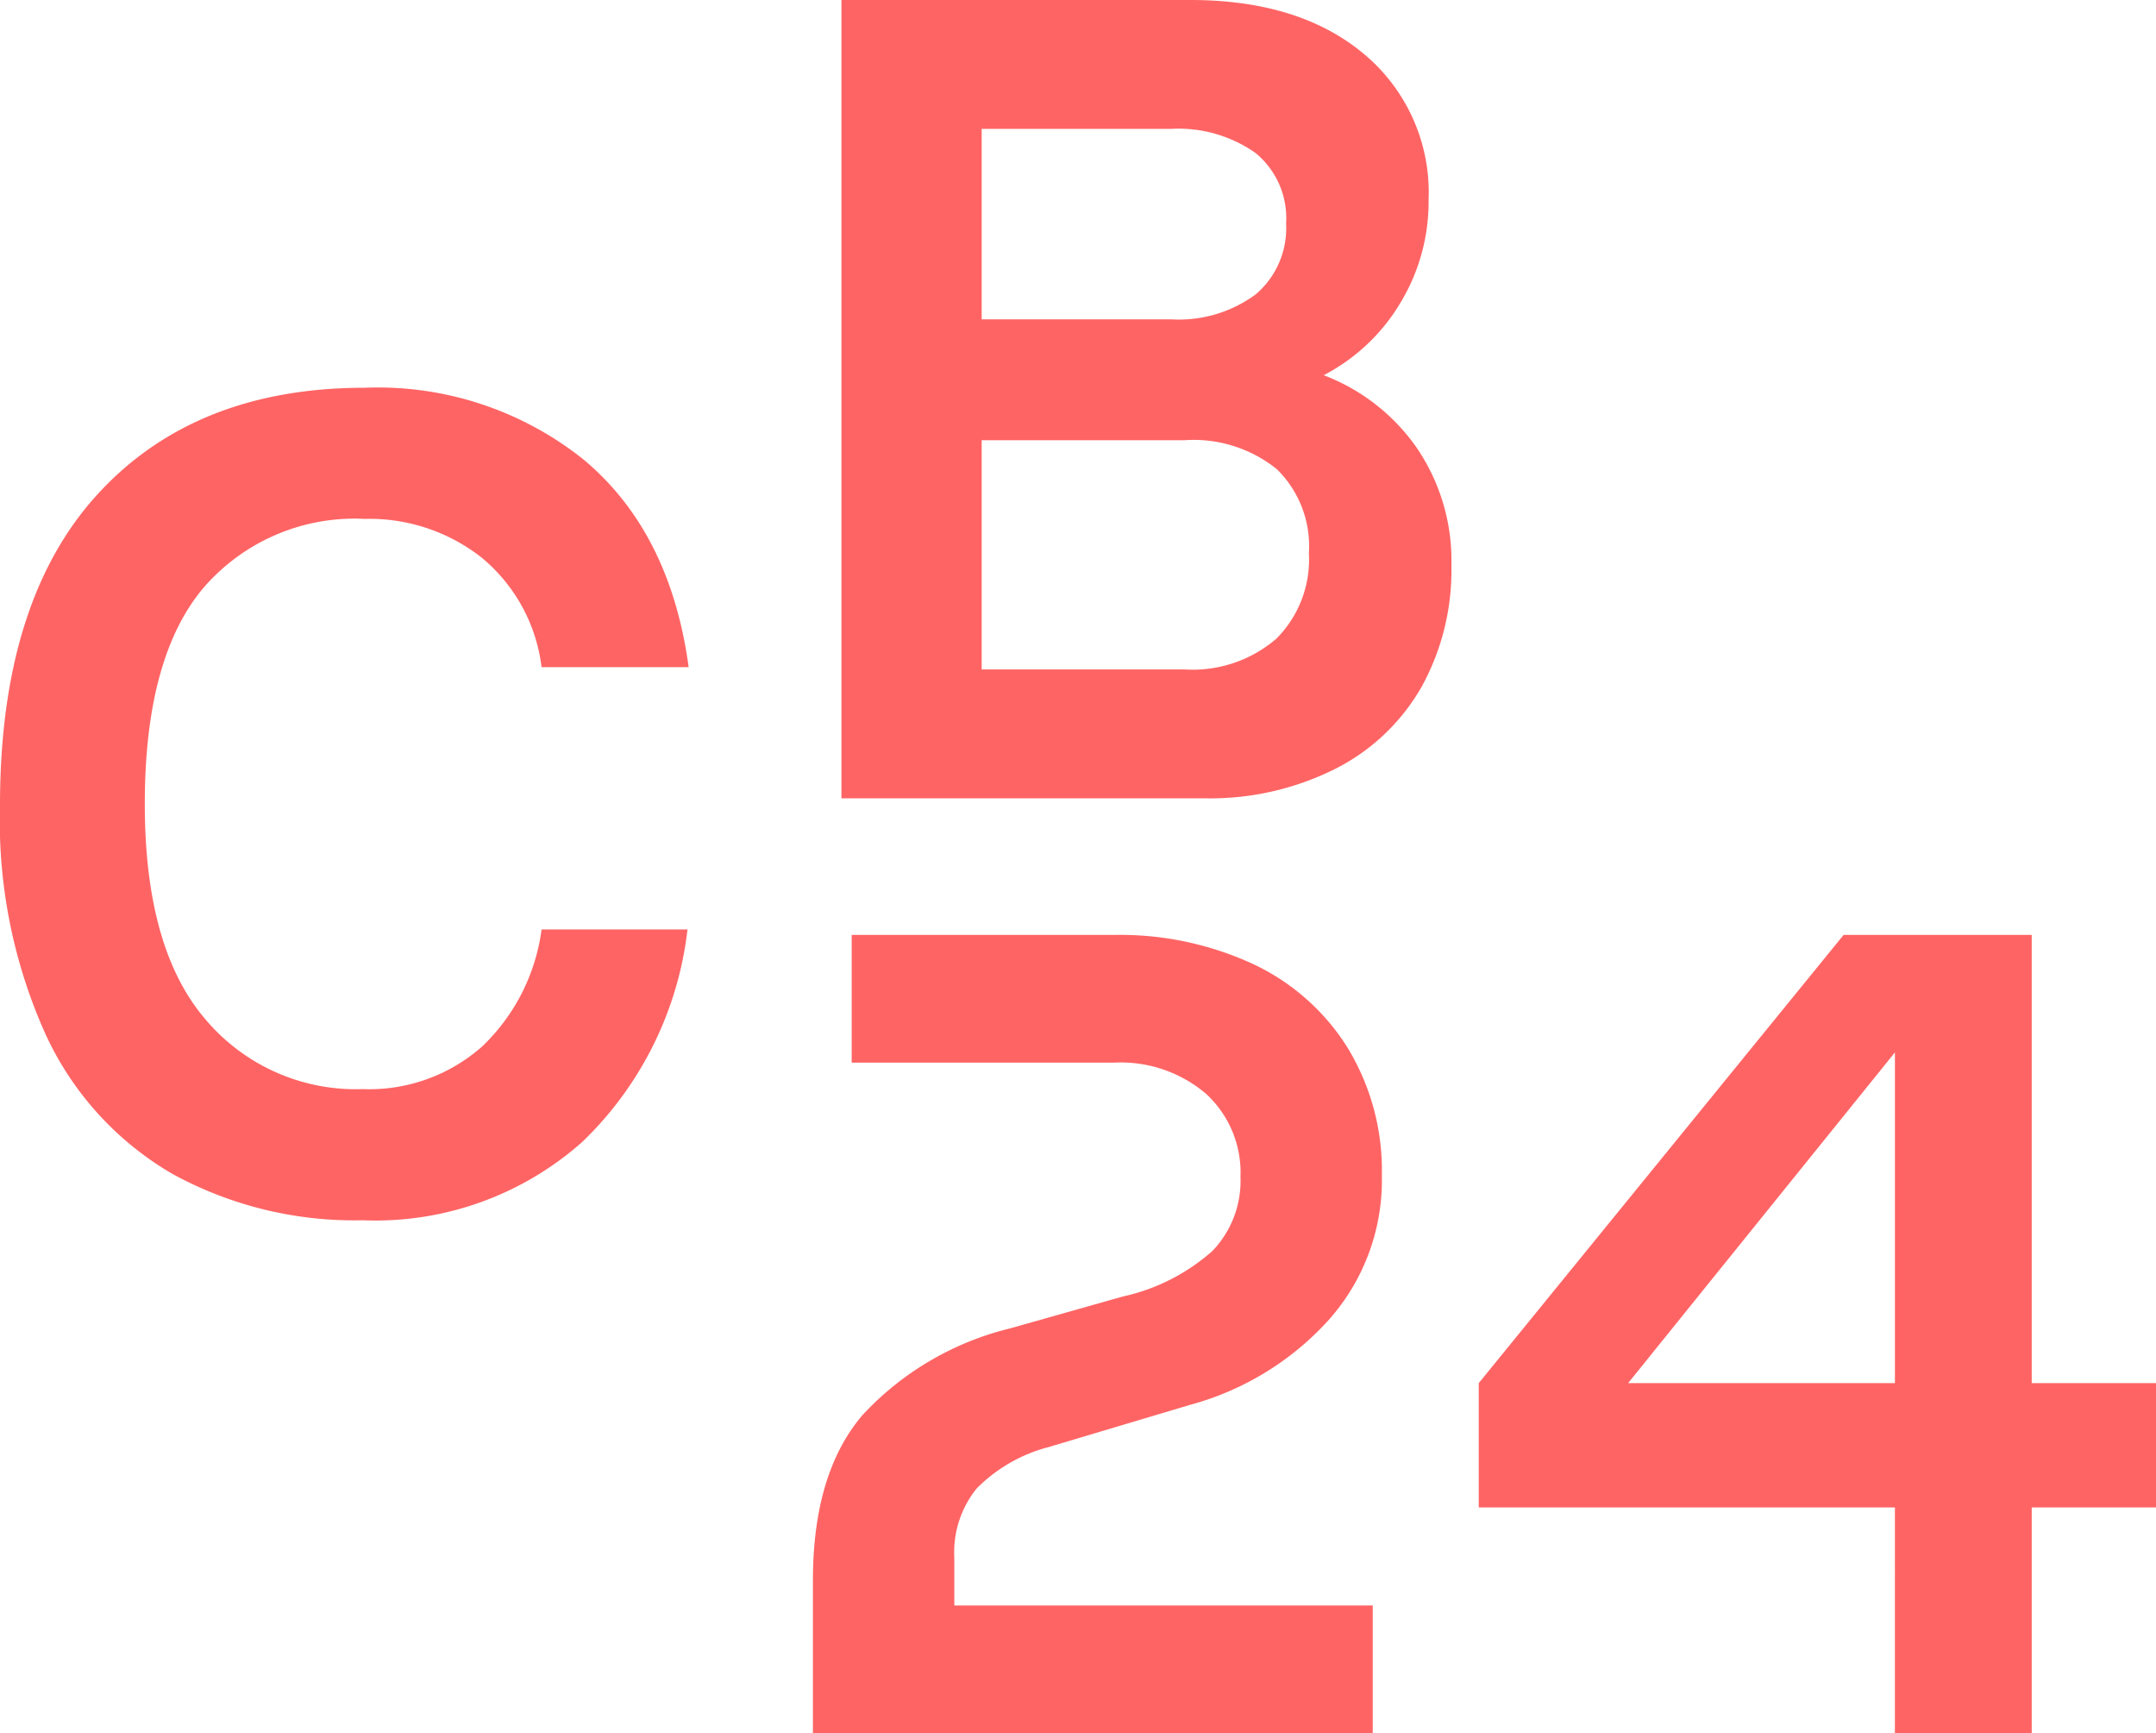
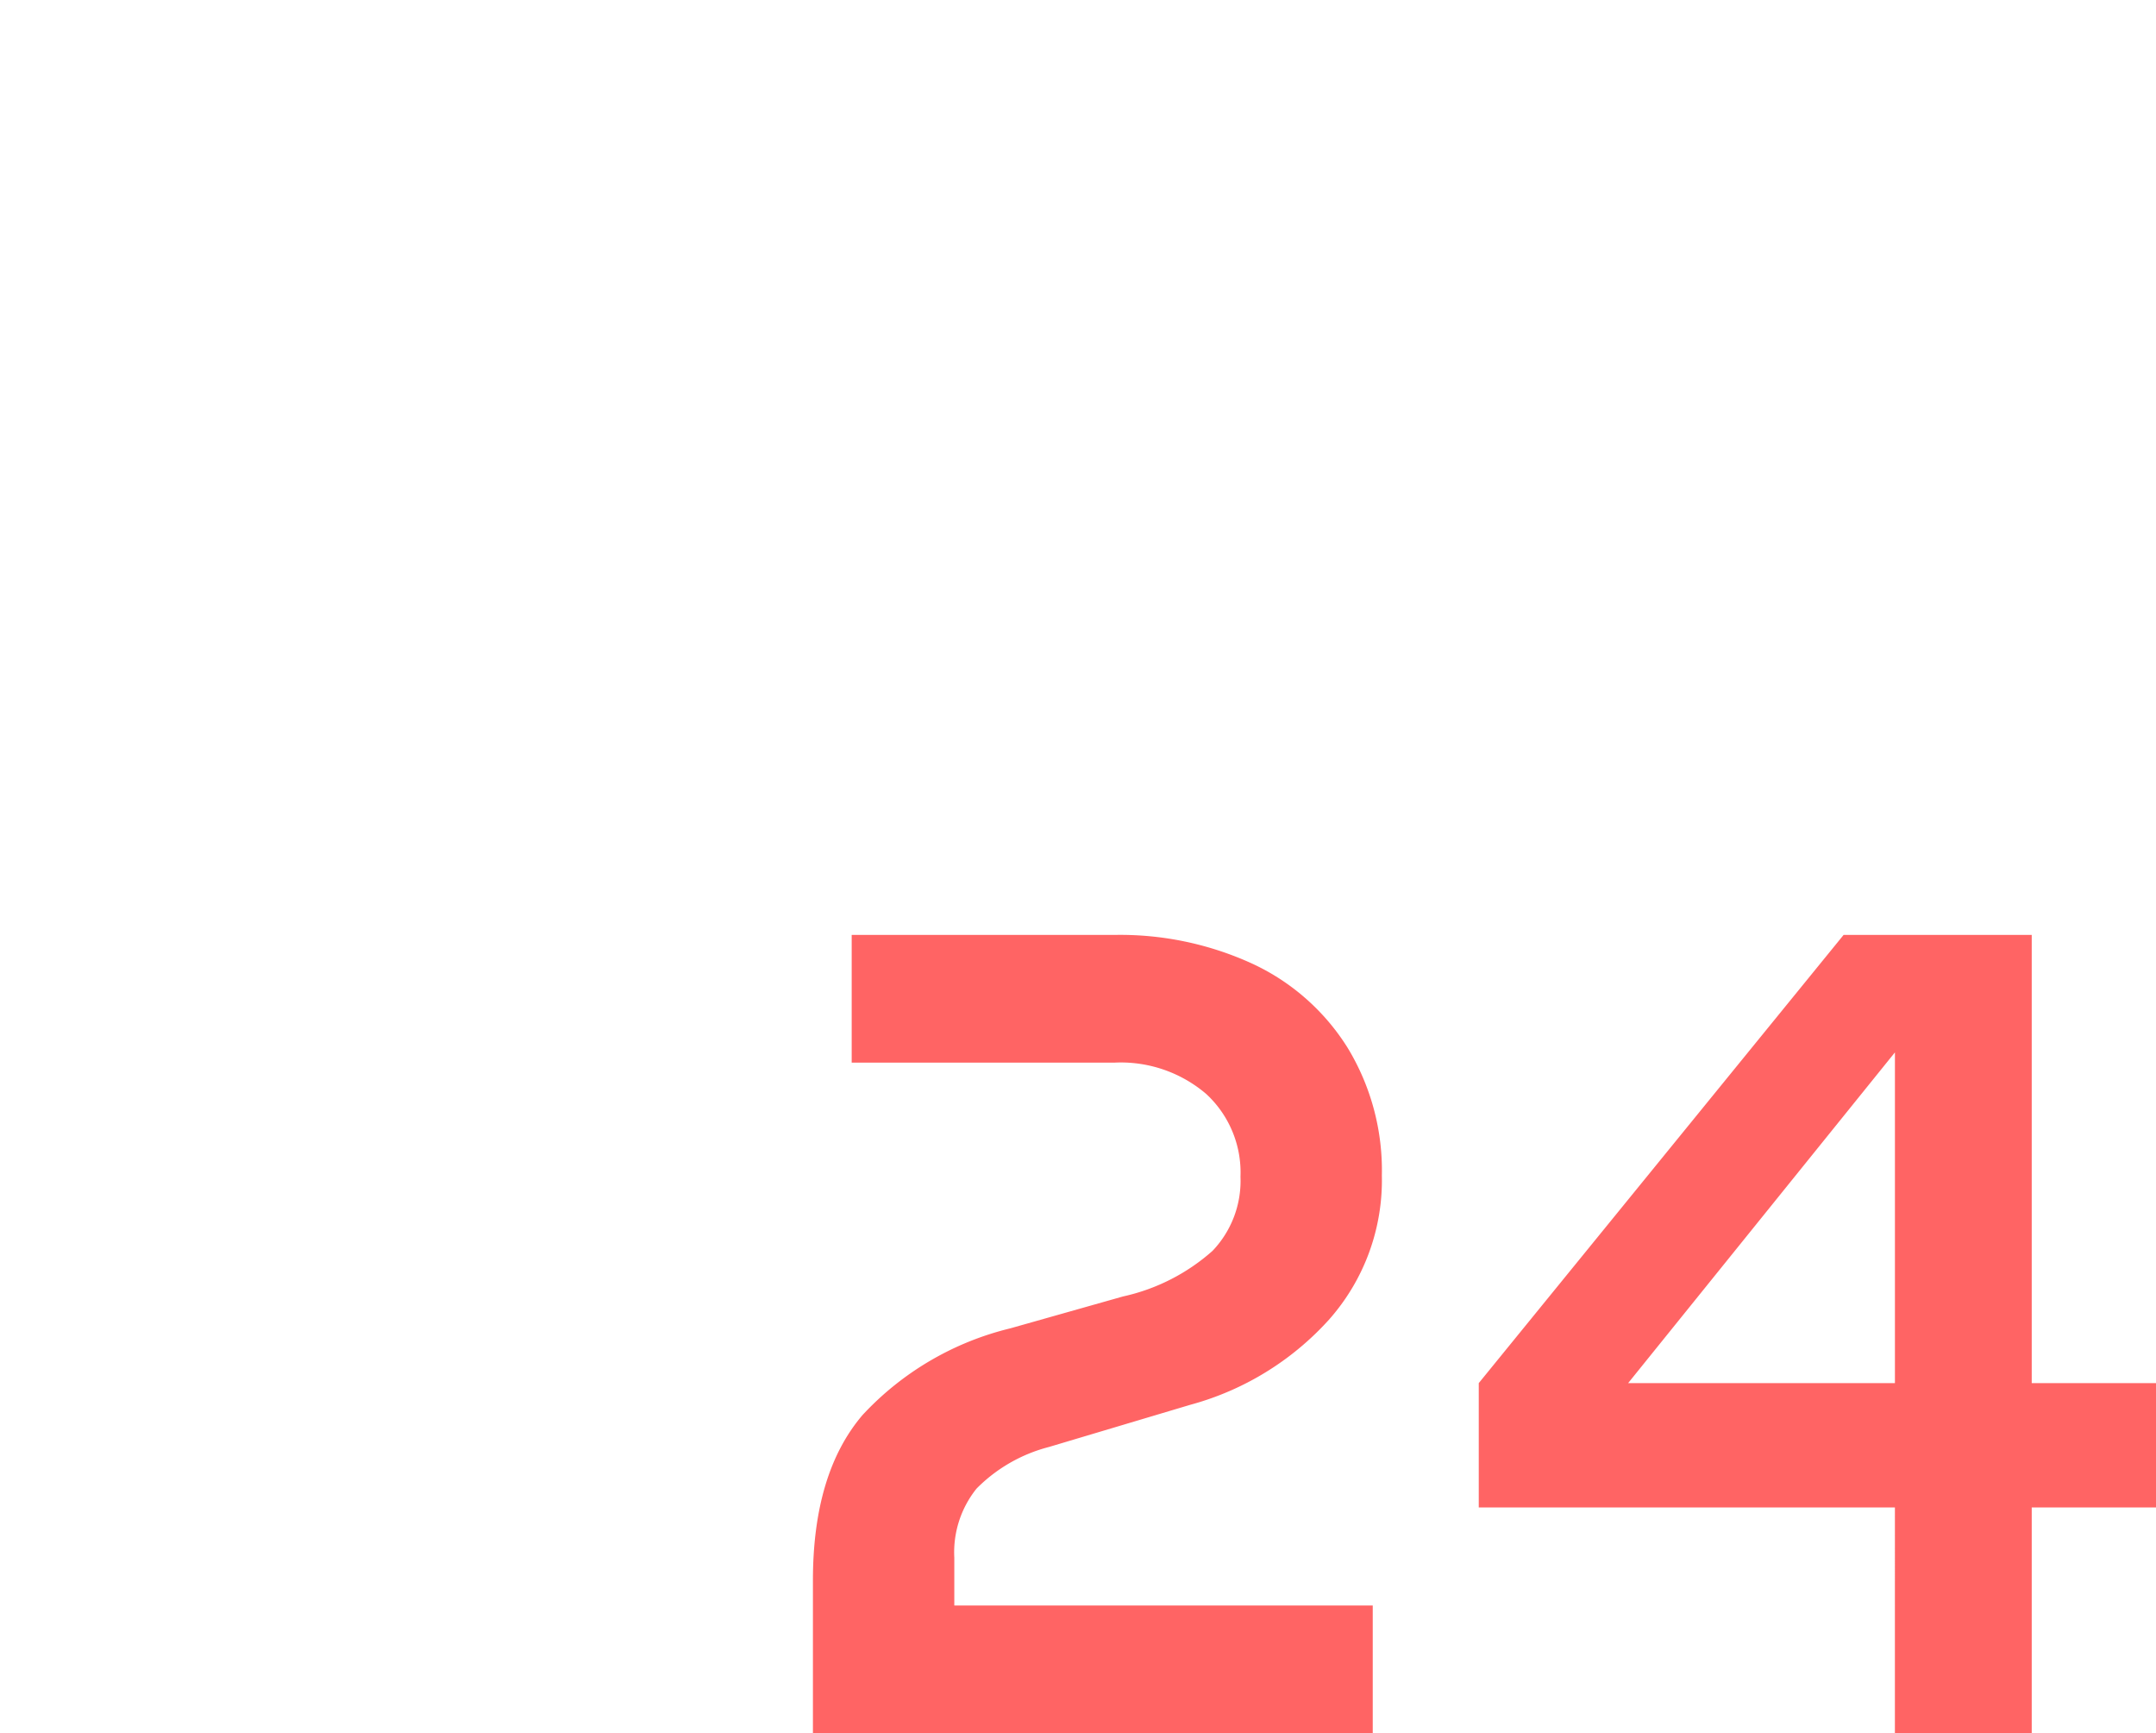
<svg xmlns="http://www.w3.org/2000/svg" width="113.459" height="91.188" viewBox="0 0 113.459 91.188">
  <defs>
    <clipPath id="clip-path">
      <path id="Pfad_9" data-name="Pfad 9" d="M0,0H113.459V-91.188H0Z" fill="#FF6454" />
    </clipPath>
  </defs>
  <g id="Gruppe_12" data-name="Gruppe 12" transform="translate(0 91.188)">
    <g id="Gruppe_11" data-name="Gruppe 11" clip-path="url(#clip-path)">
      <g id="Gruppe_9" data-name="Gruppe 9" transform="translate(42.78 -8.04)">
        <path id="Pfad_7" data-name="Pfad 7" d="M0,0V8.04H29.46V1.32H7.44V-1.2A5.351,5.351,0,0,1,8.61-4.83a8.263,8.263,0,0,1,3.81-2.19l7.44-2.22a15.186,15.186,0,0,0,7.29-4.47,11.051,11.051,0,0,0,2.79-7.59,12.416,12.416,0,0,0-1.8-6.72,11.729,11.729,0,0,0-4.98-4.41,16.692,16.692,0,0,0-7.32-1.53H2.04v6.72h13.8a6.914,6.914,0,0,1,4.86,1.65,5.622,5.622,0,0,1,1.8,4.35,5.333,5.333,0,0,1-1.47,3.9,10.46,10.46,0,0,1-4.71,2.4l-5.94,1.68A15.63,15.63,0,0,0,2.61-8.7Q0-5.64,0,0M56.939,8.04h7.2V-3.84h6.54v-6.54h-6.54V-33.96h-9.9l-19.2,23.58v6.54h21.9ZM42.9-10.38l14.04-17.4v17.4Z" fill="#ff6464" />
      </g>
      <g id="Gruppe_10" data-name="Gruppe 10" transform="translate(19.08 -26.988)">
-         <path id="Pfad_8" data-name="Pfad 8" d="M0,0A16.4,16.4,0,0,0,11.55-4.11,18.417,18.417,0,0,0,17.1-15.3H9.42A10.386,10.386,0,0,1,6.3-9.15,8.976,8.976,0,0,1,0-6.9a10.35,10.35,0,0,1-8.31-3.72q-3.15-3.72-3.15-11.28,0-7.68,3.06-11.34A10.5,10.5,0,0,1,.12-36.9a9.545,9.545,0,0,1,6.15,2.04A8.863,8.863,0,0,1,9.42-29.1h7.74q-.96-7.078-5.49-10.89A17.331,17.331,0,0,0,.12-43.8q-8.942,0-14.07,5.61t-5.13,16.35a27.34,27.34,0,0,0,2.4,12.06A16.434,16.434,0,0,0-9.99-2.43,19.919,19.919,0,0,0,0,0M25.2-22.2h19.08a14.684,14.684,0,0,0,6.93-1.56,10.873,10.873,0,0,0,4.53-4.32,12.7,12.7,0,0,0,1.56-6.36,10.54,10.54,0,0,0-1.83-6.21,10.529,10.529,0,0,0-4.89-3.81,10.133,10.133,0,0,0,4.02-3.78,10.29,10.29,0,0,0,1.5-5.46,9.485,9.485,0,0,0-3.39-7.65q-3.39-2.849-9.15-2.85H25.2Zm7.38-6.78V-41.04h10.68a6.978,6.978,0,0,1,4.86,1.53A5.666,5.666,0,0,1,49.8-35.1a5.9,5.9,0,0,1-1.71,4.5,6.75,6.75,0,0,1-4.83,1.62Zm0-18.42V-57.42h9.96a7.059,7.059,0,0,1,4.44,1.26,4.424,4.424,0,0,1,1.62,3.72,4.567,4.567,0,0,1-1.59,3.72,6.808,6.808,0,0,1-4.47,1.32Z" fill="#ff6464" />
-       </g>
+         </g>
    </g>
  </g>
</svg>